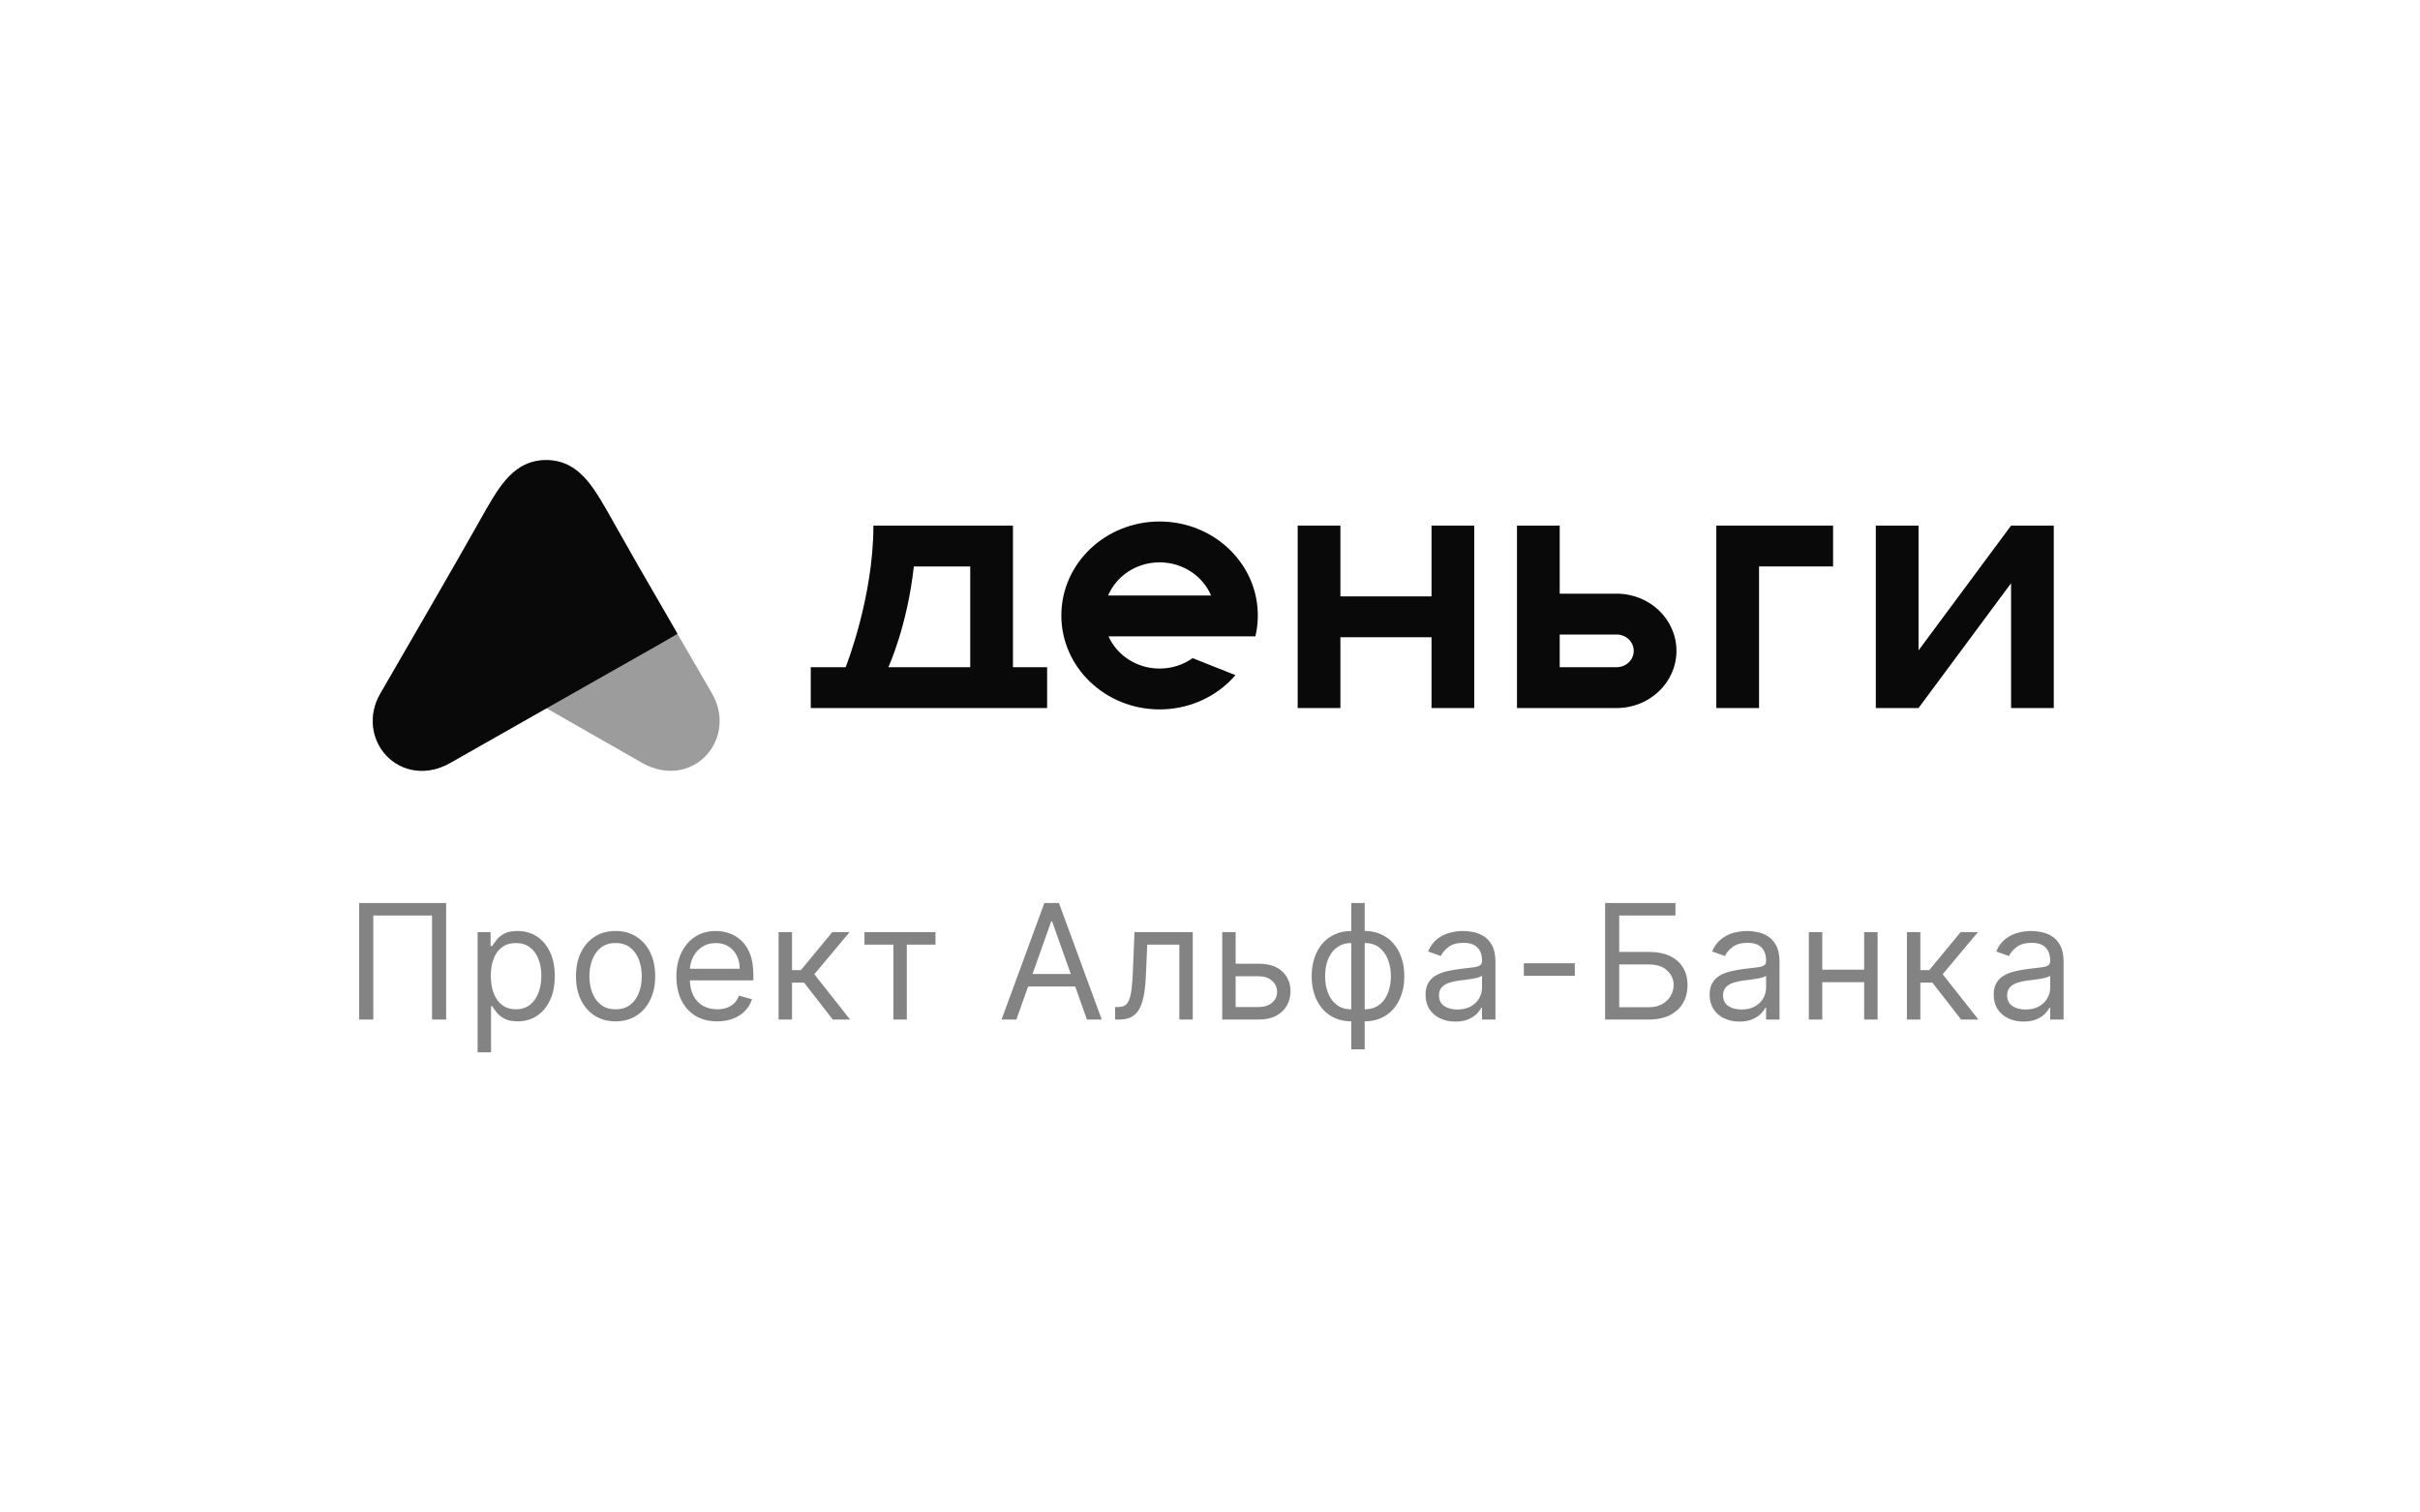
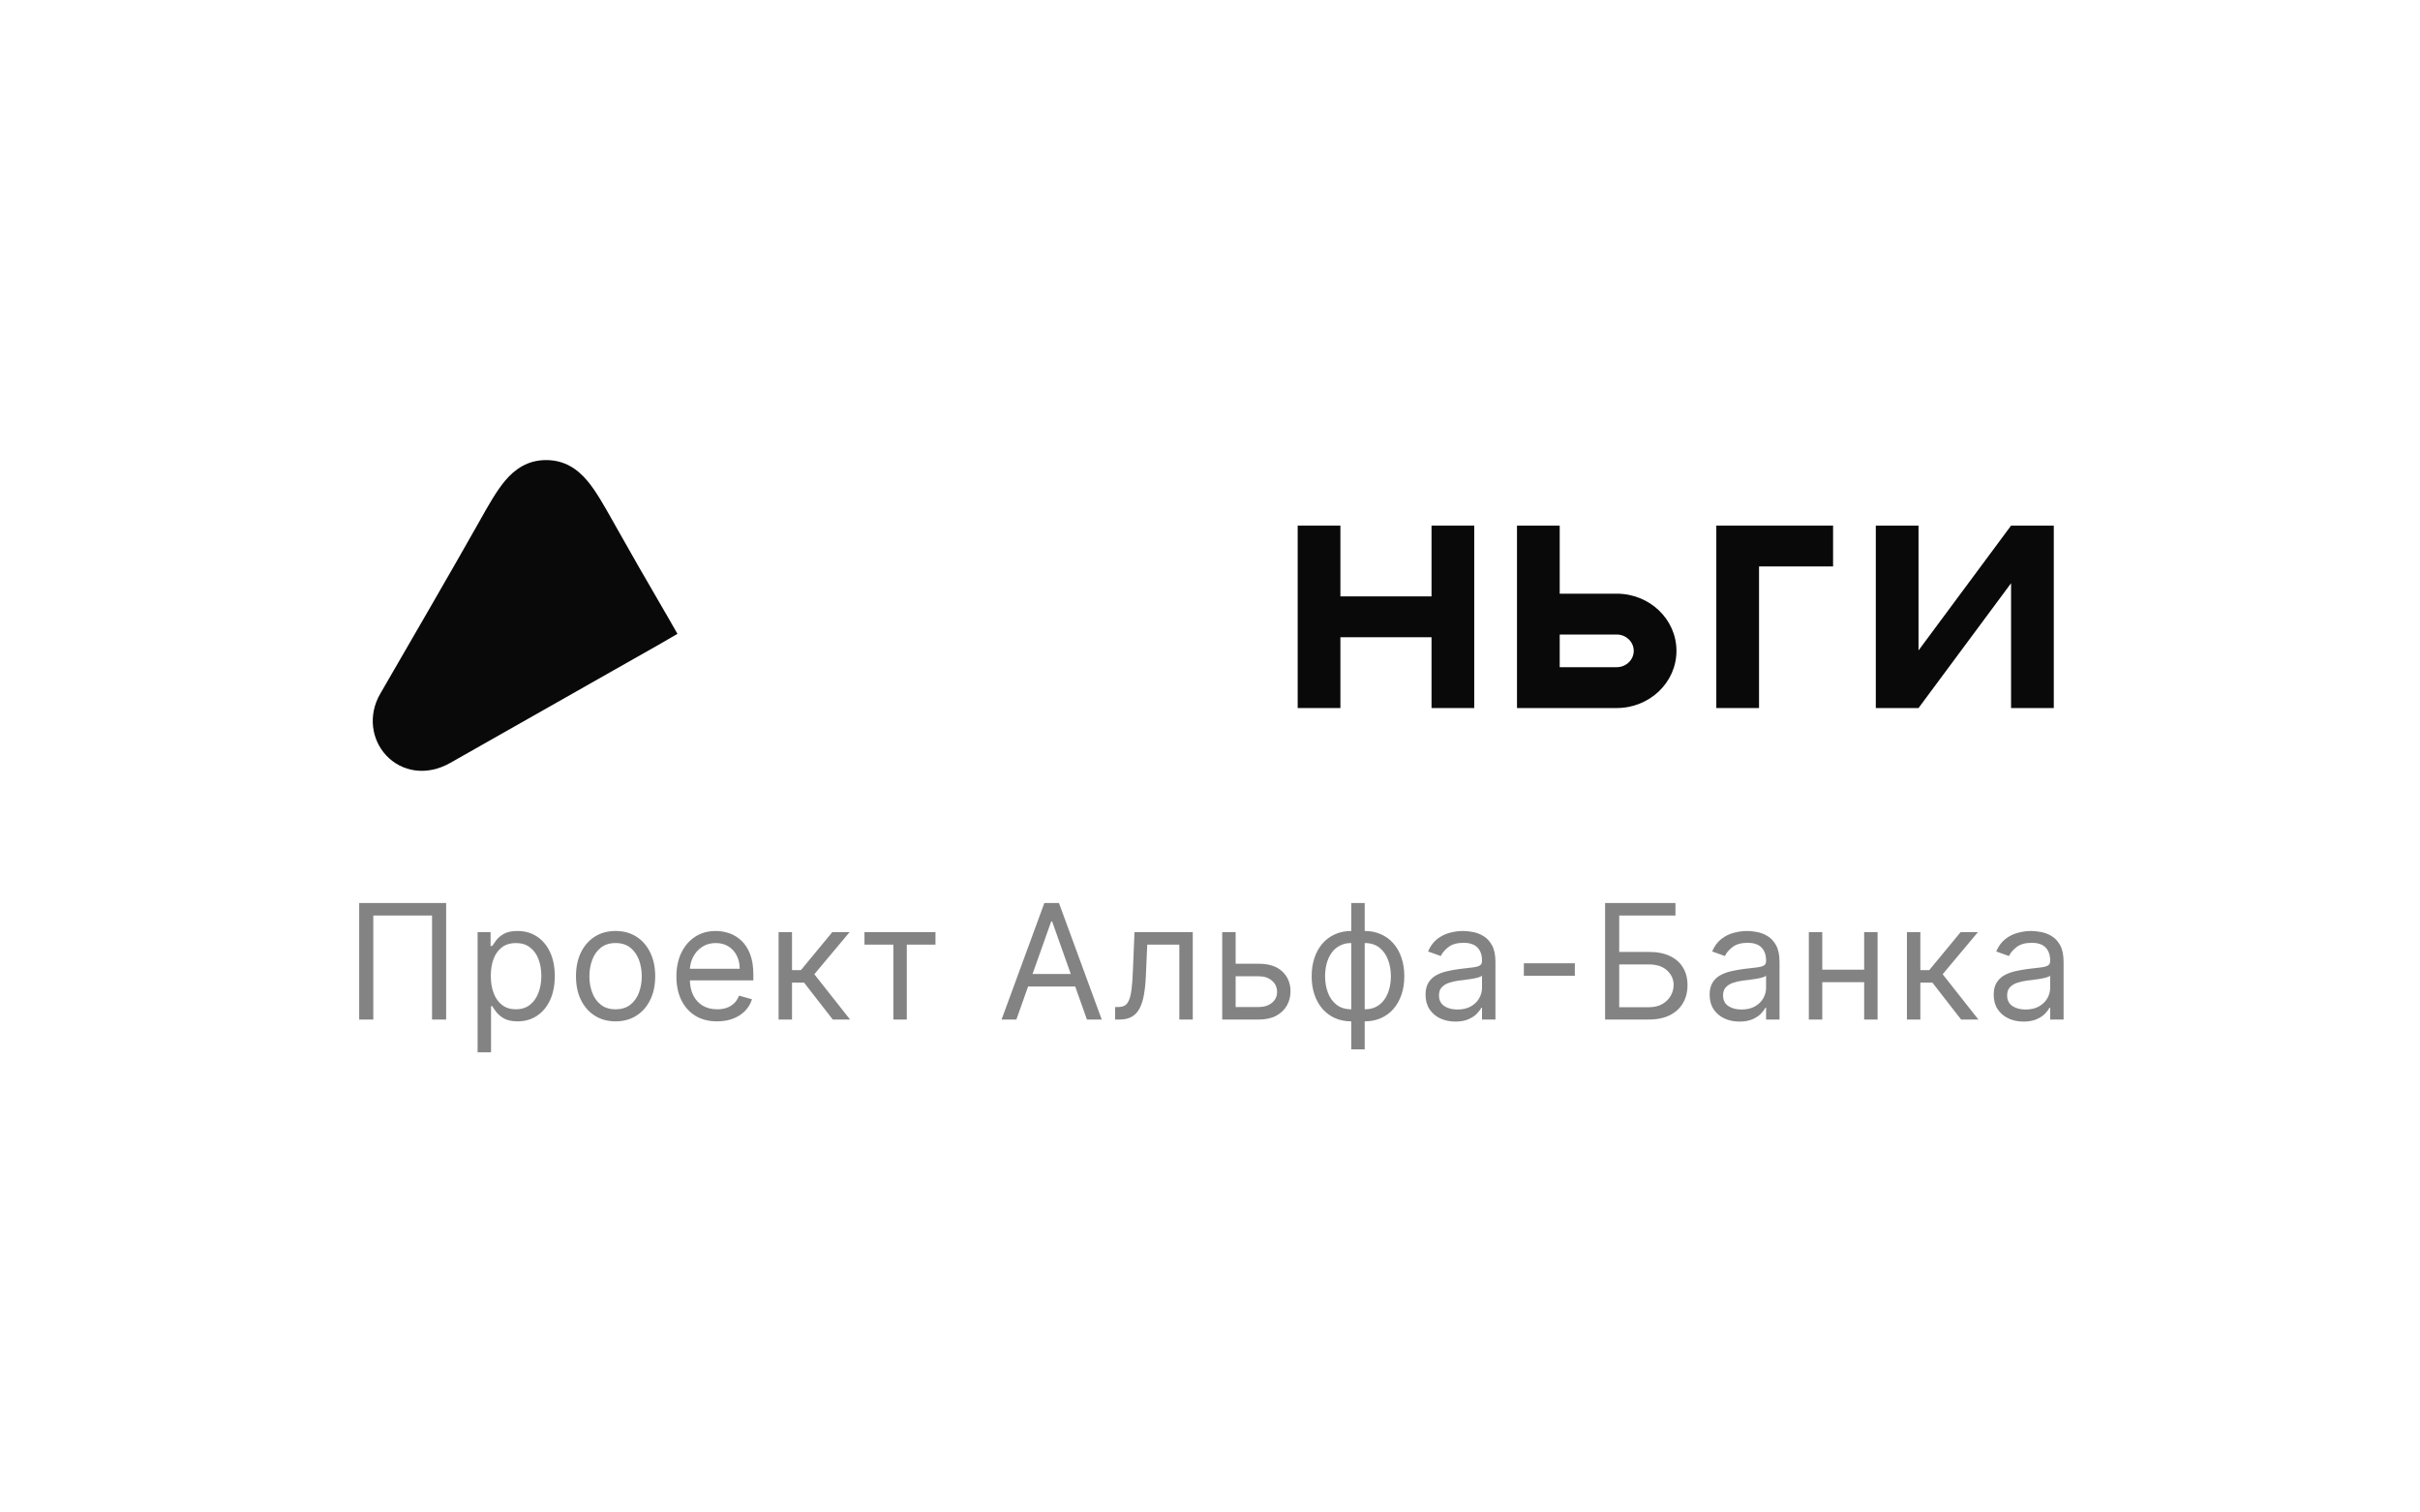
<svg xmlns="http://www.w3.org/2000/svg" width="400" height="250" viewBox="0 0 400 250" fill="none">
-   <path opacity="0.4" fill-rule="evenodd" clip-rule="evenodd" d="M90.276 76.047C87.258 76.047 85.127 77.5 83.452 79.5C82.043 81.183 80.712 83.555 79.239 86.179C79.133 86.368 79.026 86.558 78.919 86.749C75.579 92.691 66.819 107.831 62.849 114.672L62.848 114.674C60.804 118.201 61.41 122.251 63.825 124.851C66.37 127.591 70.534 128.339 74.471 126.074C77.553 124.3 80.612 122.56 83.365 120.995L83.365 120.994C86.047 119.469 88.438 118.109 90.277 117.044C92.094 118.096 94.454 119.437 97.099 120.941L97.102 120.943C99.88 122.522 102.975 124.281 106.09 126.074C110.028 128.339 114.191 127.591 116.736 124.851C119.151 122.251 119.757 118.201 117.713 114.674L117.712 114.672C113.742 107.831 104.983 92.691 101.642 86.749C101.54 86.567 101.439 86.387 101.339 86.208C99.858 83.572 98.52 81.188 97.103 79.498C95.426 77.499 93.293 76.047 90.276 76.047Z" fill="#090909" />
  <path fill-rule="evenodd" clip-rule="evenodd" d="M90.276 76.047C87.258 76.047 85.127 77.5 83.452 79.5C82.043 81.183 80.712 83.555 79.239 86.179C79.133 86.368 79.026 86.558 78.919 86.749C75.579 92.691 66.819 107.831 62.849 114.672L62.848 114.674C60.804 118.201 61.41 122.251 63.825 124.851C66.368 127.589 70.527 128.338 74.461 126.079L109.208 106.378C109.906 105.982 110.734 105.5 111.977 104.766C111.579 104.081 111.289 103.571 111.027 103.11C110.816 102.738 110.623 102.398 110.406 102.023L109.702 100.81C106.253 94.868 104.779 92.328 101.642 86.749C101.54 86.567 101.439 86.387 101.339 86.208C99.858 83.572 98.52 81.188 97.103 79.498C95.426 77.499 93.293 76.047 90.276 76.047Z" fill="#090909" />
  <path fill-rule="evenodd" clip-rule="evenodd" d="M214.493 86.876H221.554V98.578L236.616 98.578V86.876H243.676V98.578V105.33V117.033H236.616V105.33L221.554 105.33V117.033H214.493V105.33V98.578V86.876Z" fill="#090909" />
-   <path fill-rule="evenodd" clip-rule="evenodd" d="M146.837 110.281C146.903 110.139 149.966 103.448 151.05 93.627L160.368 93.627V110.281L146.837 110.281ZM139.777 110.281C139.851 110.096 144.365 98.707 144.365 86.878L144.365 86.876L160.368 86.876H167.429V93.627V110.281H173.077V117.033L167.429 117.033H160.368H134.01L134.01 110.281H139.777Z" fill="#090909" />
-   <path fill-rule="evenodd" clip-rule="evenodd" d="M197.13 108.783C195.603 109.866 193.713 110.506 191.667 110.506C187.879 110.506 184.628 108.313 183.226 105.182H191.633H200.108H207.503C207.766 104.071 207.905 102.916 207.905 101.729C207.905 93.153 200.635 86.2 191.667 86.2C182.698 86.2 175.428 93.153 175.428 101.729C175.428 110.305 182.698 117.258 191.667 117.258C196.204 117.258 200.307 115.478 203.254 112.608C203.587 112.284 203.904 111.947 204.207 111.596L197.13 108.783ZM183.158 98.43C184.522 95.217 187.818 92.952 191.667 92.952C195.515 92.952 198.811 95.217 200.175 98.43H183.158Z" fill="#090909" />
  <path fill-rule="evenodd" clip-rule="evenodd" d="M257.802 86.876H250.741V98.128V104.88V110.281V117.033H257.802H267.215C272.674 117.033 277.1 112.801 277.1 107.581C277.1 102.36 272.674 98.128 267.215 98.128H257.802V86.876ZM257.802 104.88V110.281H267.215C268.775 110.281 270.039 109.072 270.039 107.581C270.039 106.089 268.775 104.88 267.215 104.88H257.802Z" fill="#090909" />
  <path fill-rule="evenodd" clip-rule="evenodd" d="M310.05 86.876H317.11V107.51L332.408 86.876H339.468V117.033H332.408V96.399L317.11 117.033H310.05V86.876Z" fill="#090909" />
  <path fill-rule="evenodd" clip-rule="evenodd" d="M290.75 86.876H283.689V93.627V117.033H290.75V93.627L302.988 93.627V86.876H290.75Z" fill="#090909" />
  <path opacity="0.5" d="M73.744 149.254V168.519H71.411V151.324H61.703V168.519H59.37V149.254H73.744ZM78.943 173.937V154.07H81.088V156.365H81.351C81.514 156.115 81.74 155.795 82.029 155.406C82.323 155.011 82.743 154.66 83.289 154.352C83.841 154.039 84.587 153.882 85.528 153.882C86.745 153.882 87.817 154.186 88.745 154.795C89.673 155.403 90.397 156.265 90.918 157.381C91.438 158.498 91.699 159.815 91.699 161.332C91.699 162.862 91.438 164.189 90.918 165.311C90.397 166.428 89.676 167.293 88.754 167.907C87.832 168.516 86.77 168.82 85.566 168.82C84.637 168.82 83.894 168.666 83.336 168.359C82.778 168.045 82.349 167.691 82.047 167.296C81.746 166.895 81.514 166.562 81.351 166.299H81.163V173.937H78.943ZM81.126 161.295C81.126 162.386 81.285 163.348 81.605 164.182C81.925 165.01 82.392 165.659 83.007 166.13C83.621 166.594 84.374 166.826 85.264 166.826C86.193 166.826 86.967 166.581 87.588 166.092C88.215 165.597 88.685 164.932 88.999 164.098C89.319 163.257 89.479 162.323 89.479 161.295C89.479 160.279 89.322 159.363 89.008 158.548C88.701 157.726 88.234 157.077 87.607 156.601C86.986 156.118 86.205 155.876 85.264 155.876C84.362 155.876 83.603 156.105 82.988 156.563C82.374 157.015 81.909 157.648 81.596 158.463C81.282 159.272 81.126 160.216 81.126 161.295ZM101.75 168.82C100.445 168.82 99.301 168.51 98.316 167.889C97.338 167.268 96.573 166.399 96.021 165.283C95.475 164.167 95.203 162.862 95.203 161.37C95.203 159.865 95.475 158.551 96.021 157.428C96.573 156.306 97.338 155.434 98.316 154.813C99.301 154.193 100.445 153.882 101.75 153.882C103.054 153.882 104.195 154.193 105.174 154.813C106.158 155.434 106.923 156.306 107.469 157.428C108.021 158.551 108.297 159.865 108.297 161.37C108.297 162.862 108.021 164.167 107.469 165.283C106.923 166.399 106.158 167.268 105.174 167.889C104.195 168.51 103.054 168.82 101.75 168.82ZM101.75 166.826C102.74 166.826 103.556 166.572 104.195 166.064C104.835 165.556 105.308 164.888 105.616 164.06C105.923 163.232 106.077 162.336 106.077 161.37C106.077 160.404 105.923 159.504 105.616 158.67C105.308 157.836 104.835 157.162 104.195 156.648C103.556 156.133 102.74 155.876 101.75 155.876C100.759 155.876 99.944 156.133 99.304 156.648C98.664 157.162 98.191 157.836 97.883 158.67C97.576 159.504 97.422 160.404 97.422 161.37C97.422 162.336 97.576 163.232 97.883 164.06C98.191 164.888 98.664 165.556 99.304 166.064C99.944 166.572 100.759 166.826 101.75 166.826ZM118.538 168.82C117.146 168.82 115.945 168.513 114.935 167.898C113.932 167.277 113.157 166.412 112.612 165.302C112.072 164.186 111.803 162.887 111.803 161.407C111.803 159.927 112.072 158.623 112.612 157.494C113.157 156.359 113.916 155.475 114.888 154.842C115.866 154.202 117.008 153.882 118.312 153.882C119.065 153.882 119.808 154.008 120.542 154.258C121.275 154.509 121.943 154.917 122.545 155.481C123.147 156.039 123.627 156.779 123.984 157.701C124.342 158.623 124.521 159.758 124.521 161.106V162.047H113.383V160.128H122.263C122.263 159.313 122.1 158.585 121.774 157.946C121.454 157.306 120.996 156.801 120.4 156.431C119.811 156.061 119.115 155.876 118.312 155.876C117.428 155.876 116.663 156.096 116.017 156.535C115.377 156.968 114.885 157.532 114.54 158.228C114.195 158.924 114.023 159.67 114.023 160.467V161.746C114.023 162.837 114.211 163.762 114.587 164.521C114.97 165.274 115.5 165.847 116.177 166.243C116.854 166.631 117.641 166.826 118.538 166.826C119.121 166.826 119.648 166.744 120.118 166.581C120.595 166.412 121.006 166.161 121.351 165.829C121.695 165.49 121.962 165.07 122.15 164.568L124.295 165.17C124.069 165.898 123.69 166.537 123.157 167.089C122.624 167.635 121.965 168.061 121.181 168.368C120.397 168.669 119.516 168.82 118.538 168.82ZM128.692 168.519V154.07H130.912V160.354H132.38L137.572 154.07H140.432L134.6 161.031L140.507 168.519H137.647L132.906 162.423H130.912V168.519H128.692ZM142.887 156.14V154.07H154.626V156.14H149.885V168.519H147.665V156.14H142.887ZM167.995 168.519H165.549L172.623 149.254H175.031L182.105 168.519H179.659L173.903 152.302H173.752L167.995 168.519ZM168.898 160.994H178.756V163.063H168.898V160.994ZM184.32 168.519V166.449H184.847C185.28 166.449 185.64 166.365 185.929 166.195C186.217 166.02 186.449 165.716 186.625 165.283C186.807 164.844 186.945 164.236 187.039 163.458C187.139 162.674 187.211 161.677 187.255 160.467L187.519 154.07H197.151V168.519H194.931V156.14H189.626L189.4 161.295C189.35 162.48 189.243 163.524 189.08 164.427C188.923 165.324 188.682 166.076 188.356 166.685C188.036 167.293 187.609 167.751 187.076 168.058C186.543 168.365 185.875 168.519 185.073 168.519H184.32ZM203.938 159.3H208.077C209.77 159.3 211.065 159.73 211.962 160.589C212.858 161.448 213.307 162.536 213.307 163.853C213.307 164.719 213.106 165.506 212.705 166.214C212.303 166.917 211.714 167.478 210.936 167.898C210.159 168.312 209.205 168.519 208.077 168.519H202.019V154.07H204.239V166.449H208.077C208.955 166.449 209.676 166.217 210.24 165.753C210.805 165.289 211.087 164.694 211.087 163.966C211.087 163.201 210.805 162.577 210.24 162.094C209.676 161.611 208.955 161.37 208.077 161.37H203.938V159.3ZM223.351 173.448V149.254H225.57V173.448H223.351ZM223.351 168.82C222.372 168.82 221.482 168.644 220.679 168.293C219.876 167.936 219.186 167.431 218.61 166.779C218.033 166.12 217.587 165.333 217.274 164.418C216.96 163.502 216.803 162.486 216.803 161.37C216.803 160.241 216.96 159.219 217.274 158.303C217.587 157.381 218.033 156.591 218.61 155.933C219.186 155.274 219.876 154.769 220.679 154.418C221.482 154.061 222.372 153.882 223.351 153.882H224.028V168.82H223.351ZM223.351 166.826H223.727V155.876H223.351C222.611 155.876 221.968 156.027 221.422 156.328C220.877 156.623 220.425 157.027 220.068 157.541C219.716 158.049 219.453 158.633 219.277 159.291C219.108 159.949 219.023 160.642 219.023 161.37C219.023 162.336 219.177 163.232 219.484 164.06C219.792 164.888 220.265 165.556 220.905 166.064C221.544 166.572 222.36 166.826 223.351 166.826ZM225.57 168.82H224.893V153.882H225.57C226.549 153.882 227.439 154.061 228.242 154.418C229.045 154.769 229.735 155.274 230.311 155.933C230.888 156.591 231.334 157.381 231.647 158.303C231.961 159.219 232.118 160.241 232.118 161.37C232.118 162.486 231.961 163.502 231.647 164.418C231.334 165.333 230.888 166.12 230.311 166.779C229.735 167.431 229.045 167.936 228.242 168.293C227.439 168.644 226.549 168.82 225.57 168.82ZM225.57 166.826C226.317 166.826 226.96 166.681 227.499 166.393C228.044 166.098 228.493 165.697 228.844 165.189C229.201 164.675 229.465 164.092 229.634 163.439C229.81 162.781 229.898 162.091 229.898 161.37C229.898 160.404 229.744 159.504 229.437 158.67C229.129 157.836 228.656 157.162 228.016 156.648C227.377 156.133 226.561 155.876 225.57 155.876H225.194V166.826H225.57ZM240.557 168.858C239.642 168.858 238.811 168.685 238.065 168.34C237.318 167.989 236.726 167.484 236.287 166.826C235.848 166.161 235.628 165.358 235.628 164.418C235.628 163.59 235.791 162.919 236.118 162.405C236.444 161.884 236.879 161.476 237.425 161.182C237.971 160.887 238.573 160.667 239.231 160.523C239.896 160.373 240.564 160.254 241.235 160.166C242.113 160.053 242.824 159.968 243.37 159.912C243.922 159.849 244.323 159.746 244.574 159.601C244.831 159.457 244.96 159.206 244.96 158.849V158.774C244.96 157.845 244.706 157.124 244.198 156.61C243.696 156.096 242.934 155.839 241.912 155.839C240.852 155.839 240.021 156.071 239.419 156.535C238.817 156.999 238.394 157.494 238.149 158.021L236.042 157.269C236.419 156.391 236.92 155.707 237.547 155.218C238.181 154.722 238.871 154.378 239.617 154.183C240.369 153.982 241.109 153.882 241.837 153.882C242.301 153.882 242.834 153.939 243.436 154.051C244.044 154.158 244.631 154.381 245.195 154.719C245.766 155.058 246.239 155.569 246.615 156.253C246.992 156.936 247.18 157.852 247.18 158.999V168.519H244.96V166.562H244.847C244.696 166.876 244.446 167.211 244.094 167.569C243.743 167.926 243.276 168.23 242.693 168.481C242.11 168.732 241.398 168.858 240.557 168.858ZM240.896 166.863C241.774 166.863 242.514 166.691 243.116 166.346C243.724 166.001 244.182 165.556 244.489 165.01C244.803 164.465 244.96 163.891 244.96 163.289V161.257C244.866 161.37 244.659 161.473 244.339 161.567C244.025 161.655 243.662 161.734 243.248 161.803C242.84 161.865 242.442 161.922 242.053 161.972C241.671 162.016 241.36 162.053 241.122 162.085C240.545 162.16 240.006 162.282 239.504 162.452C239.009 162.615 238.607 162.862 238.3 163.195C237.999 163.521 237.848 163.966 237.848 164.53C237.848 165.302 238.134 165.885 238.704 166.28C239.281 166.669 240.012 166.863 240.896 166.863ZM260.304 159.225V161.295H251.876V159.225H260.304ZM265.306 168.519V149.254H276.933V151.324H267.639V157.344H272.53C273.91 157.344 275.073 157.57 276.02 158.021C276.973 158.473 277.695 159.109 278.184 159.931C278.679 160.752 278.927 161.721 278.927 162.837C278.927 163.954 278.679 164.938 278.184 165.791C277.695 166.644 276.973 167.312 276.02 167.795C275.073 168.277 273.91 168.519 272.53 168.519H265.306ZM267.639 166.487H272.53C273.408 166.487 274.151 166.311 274.76 165.96C275.374 165.603 275.838 165.145 276.152 164.587C276.472 164.023 276.632 163.427 276.632 162.8C276.632 161.878 276.277 161.085 275.569 160.42C274.86 159.749 273.847 159.413 272.53 159.413H267.639V166.487ZM287.513 168.858C286.597 168.858 285.766 168.685 285.02 168.34C284.274 167.989 283.681 167.484 283.242 166.826C282.803 166.161 282.584 165.358 282.584 164.418C282.584 163.59 282.747 162.919 283.073 162.405C283.399 161.884 283.835 161.476 284.38 161.182C284.926 160.887 285.528 160.667 286.186 160.523C286.851 160.373 287.519 160.254 288.19 160.166C289.068 160.053 289.78 159.968 290.325 159.912C290.877 159.849 291.279 159.746 291.529 159.601C291.786 159.457 291.915 159.206 291.915 158.849V158.774C291.915 157.845 291.661 157.124 291.153 156.61C290.651 156.096 289.889 155.839 288.867 155.839C287.807 155.839 286.977 156.071 286.375 156.535C285.772 156.999 285.349 157.494 285.105 158.021L282.998 157.269C283.374 156.391 283.875 155.707 284.503 155.218C285.136 154.722 285.826 154.378 286.572 154.183C287.325 153.982 288.065 153.882 288.792 153.882C289.256 153.882 289.789 153.939 290.391 154.051C290.999 154.158 291.586 154.381 292.15 154.719C292.721 155.058 293.194 155.569 293.571 156.253C293.947 156.936 294.135 157.852 294.135 158.999V168.519H291.915V166.562H291.802C291.652 166.876 291.401 167.211 291.05 167.569C290.698 167.926 290.231 168.23 289.648 168.481C289.065 168.732 288.353 168.858 287.513 168.858ZM287.851 166.863C288.729 166.863 289.469 166.691 290.071 166.346C290.68 166.001 291.137 165.556 291.445 165.01C291.758 164.465 291.915 163.891 291.915 163.289V161.257C291.821 161.37 291.614 161.473 291.294 161.567C290.981 161.655 290.617 161.734 290.203 161.803C289.795 161.865 289.397 161.922 289.008 161.972C288.626 162.016 288.315 162.053 288.077 162.085C287.5 162.16 286.961 162.282 286.459 162.452C285.964 162.615 285.562 162.862 285.255 163.195C284.954 163.521 284.804 163.966 284.804 164.53C284.804 165.302 285.089 165.885 285.66 166.28C286.237 166.669 286.967 166.863 287.851 166.863ZM308.652 160.279V162.348H300.675V160.279H308.652ZM301.202 154.07V168.519H298.982V154.07H301.202ZM310.345 154.07V168.519H308.125V154.07H310.345ZM315.194 168.519V154.07H317.414V160.354H318.881L324.074 154.07H326.933L321.101 161.031L327.009 168.519H324.149L319.408 162.423H317.414V168.519H315.194ZM334.468 168.858C333.552 168.858 332.721 168.685 331.975 168.34C331.229 167.989 330.636 167.484 330.197 166.826C329.758 166.161 329.539 165.358 329.539 164.418C329.539 163.59 329.702 162.919 330.028 162.405C330.354 161.884 330.79 161.476 331.336 161.182C331.881 160.887 332.483 160.667 333.142 160.523C333.806 160.373 334.474 160.254 335.145 160.166C336.023 160.053 336.735 159.968 337.281 159.912C337.832 159.849 338.234 159.746 338.485 159.601C338.742 159.457 338.87 159.206 338.87 158.849V158.774C338.87 157.845 338.616 157.124 338.108 156.61C337.607 156.096 336.845 155.839 335.822 155.839C334.763 155.839 333.932 156.071 333.33 156.535C332.728 156.999 332.304 157.494 332.06 158.021L329.953 157.269C330.329 156.391 330.831 155.707 331.458 155.218C332.091 154.722 332.781 154.378 333.527 154.183C334.28 153.982 335.02 153.882 335.747 153.882C336.211 153.882 336.744 153.939 337.346 154.051C337.955 154.158 338.541 154.381 339.105 154.719C339.676 155.058 340.15 155.569 340.526 156.253C340.902 156.936 341.09 157.852 341.09 158.999V168.519H338.87V166.562H338.757C338.607 166.876 338.356 167.211 338.005 167.569C337.654 167.926 337.186 168.23 336.603 168.481C336.02 168.732 335.308 168.858 334.468 168.858ZM334.807 166.863C335.685 166.863 336.425 166.691 337.027 166.346C337.635 166.001 338.093 165.556 338.4 165.01C338.713 164.465 338.87 163.891 338.87 163.289V161.257C338.776 161.37 338.569 161.473 338.249 161.567C337.936 161.655 337.572 161.734 337.158 161.803C336.751 161.865 336.352 161.922 335.964 161.972C335.581 162.016 335.271 162.053 335.032 162.085C334.455 162.16 333.916 162.282 333.414 162.452C332.919 162.615 332.518 162.862 332.21 163.195C331.909 163.521 331.759 163.966 331.759 164.53C331.759 165.302 332.044 165.885 332.615 166.28C333.192 166.669 333.922 166.863 334.807 166.863Z" fill="#090909" />
</svg>